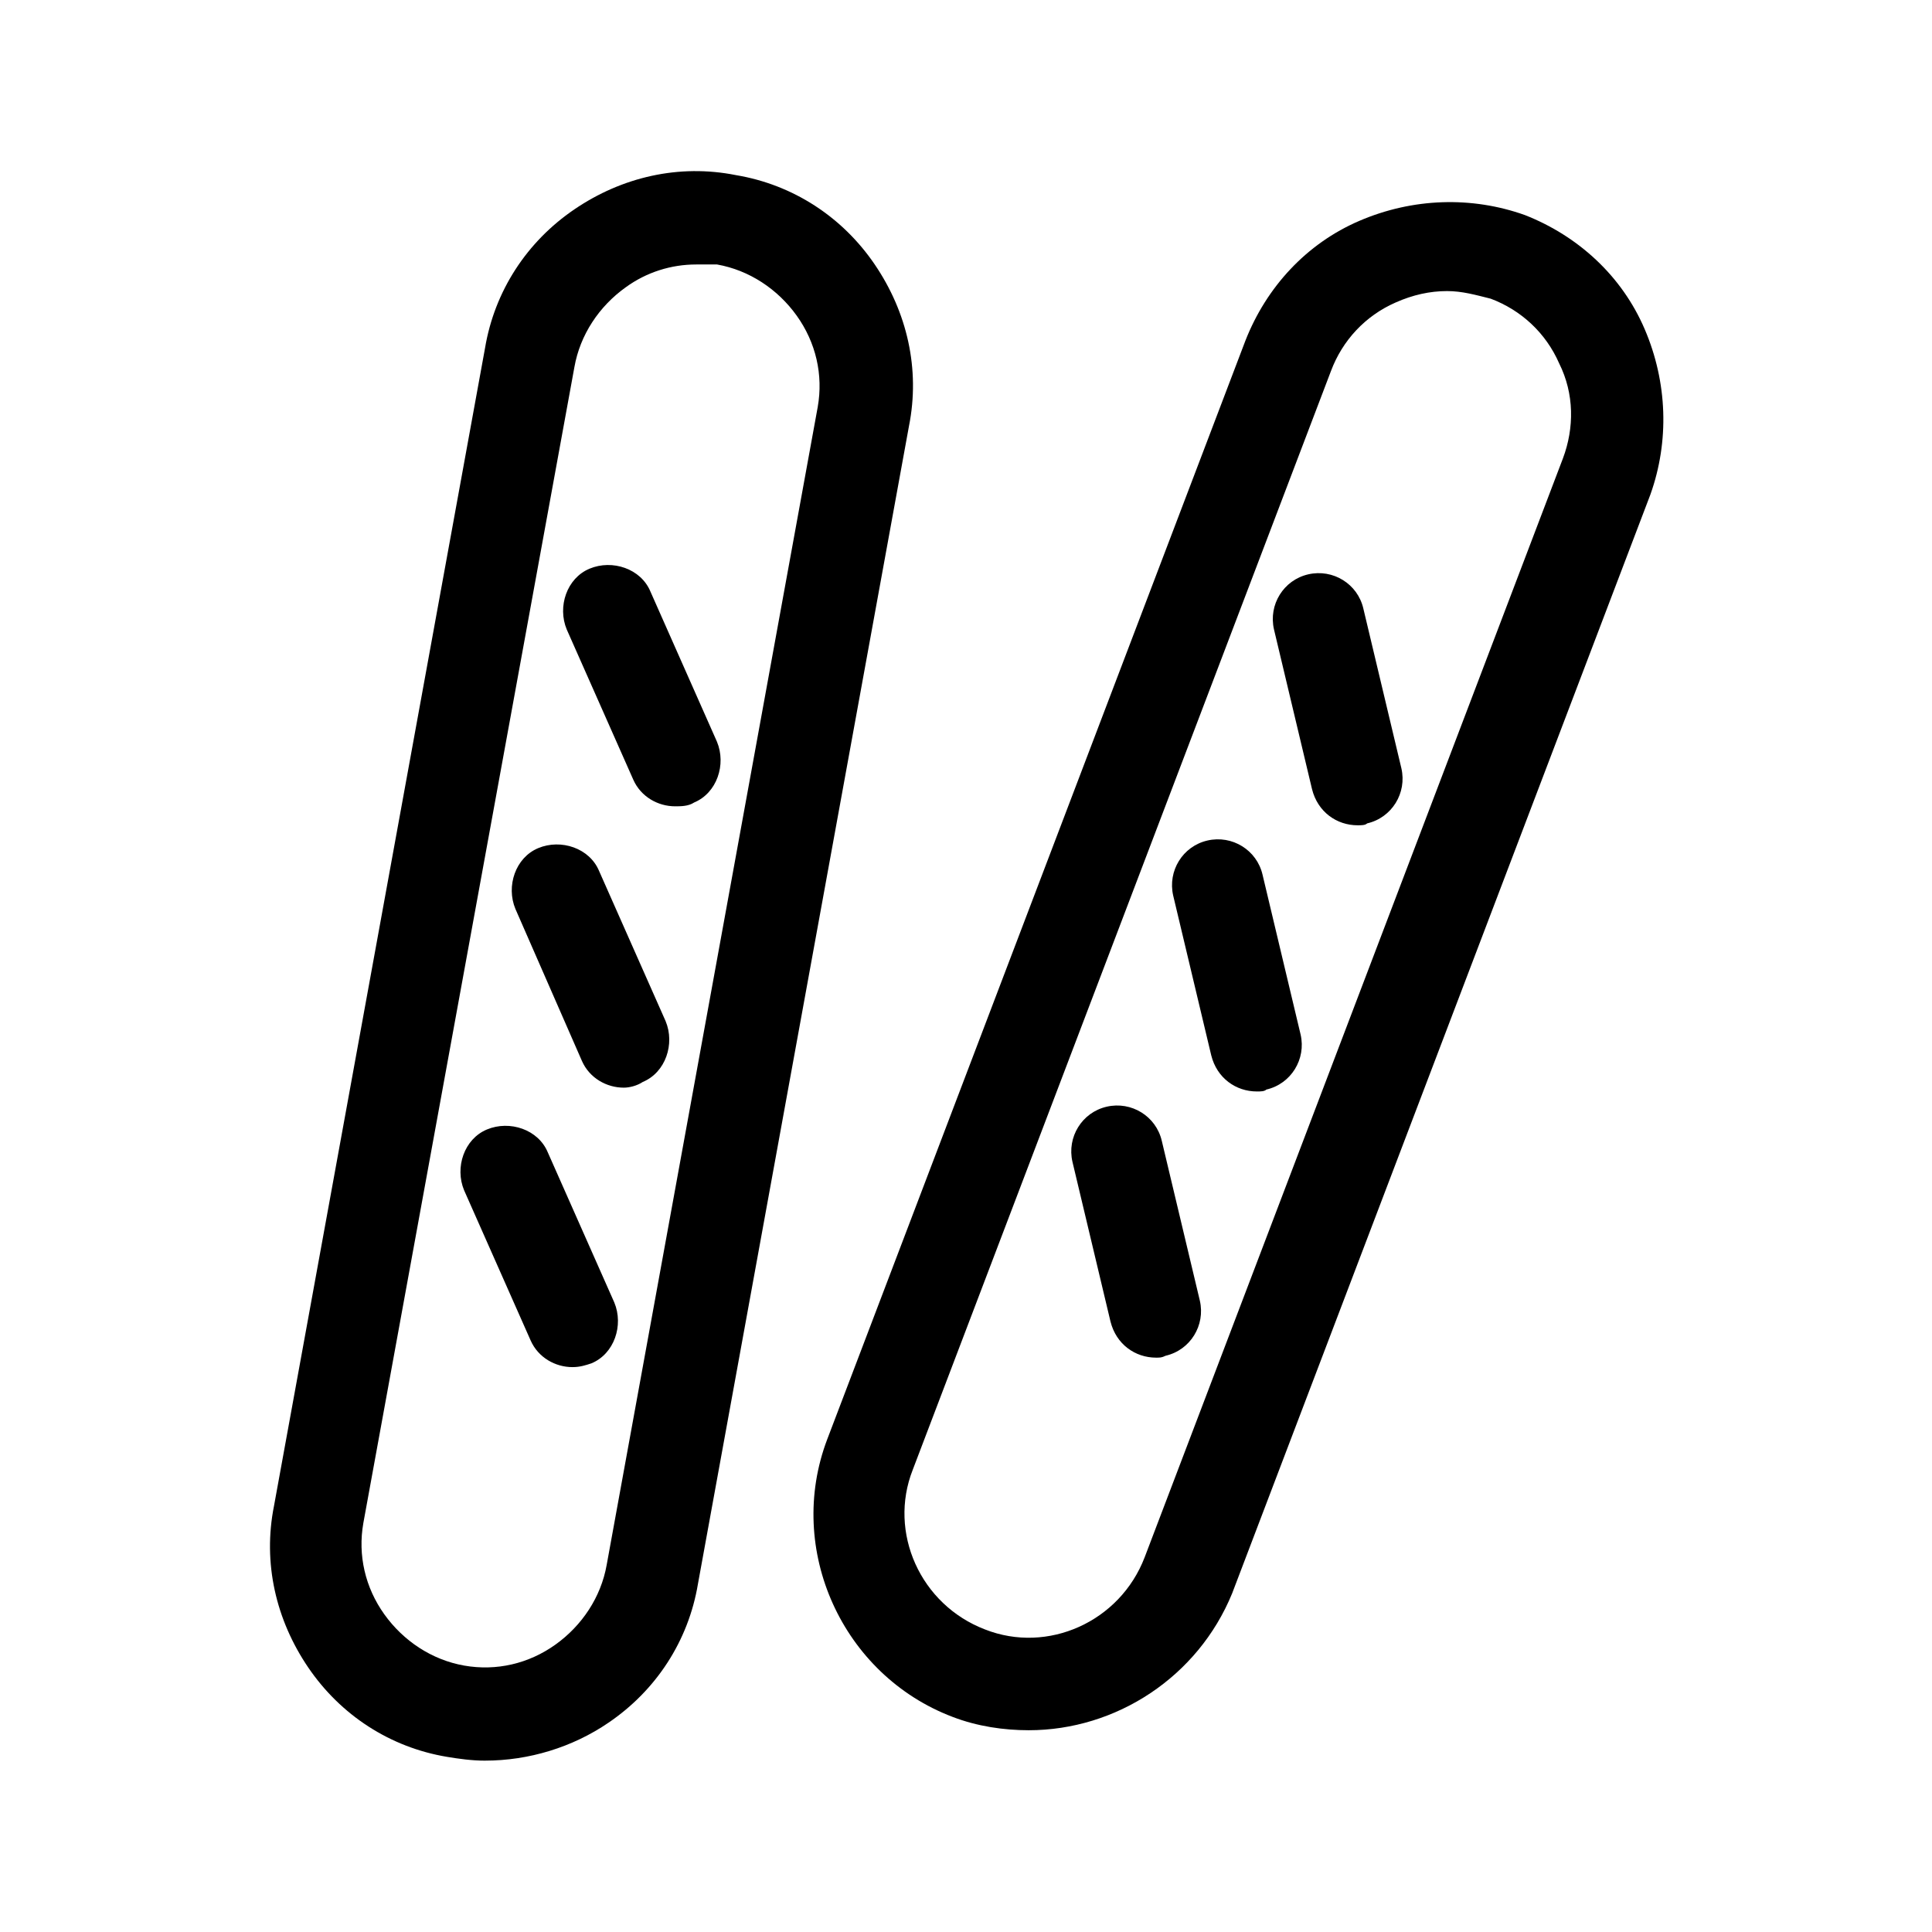
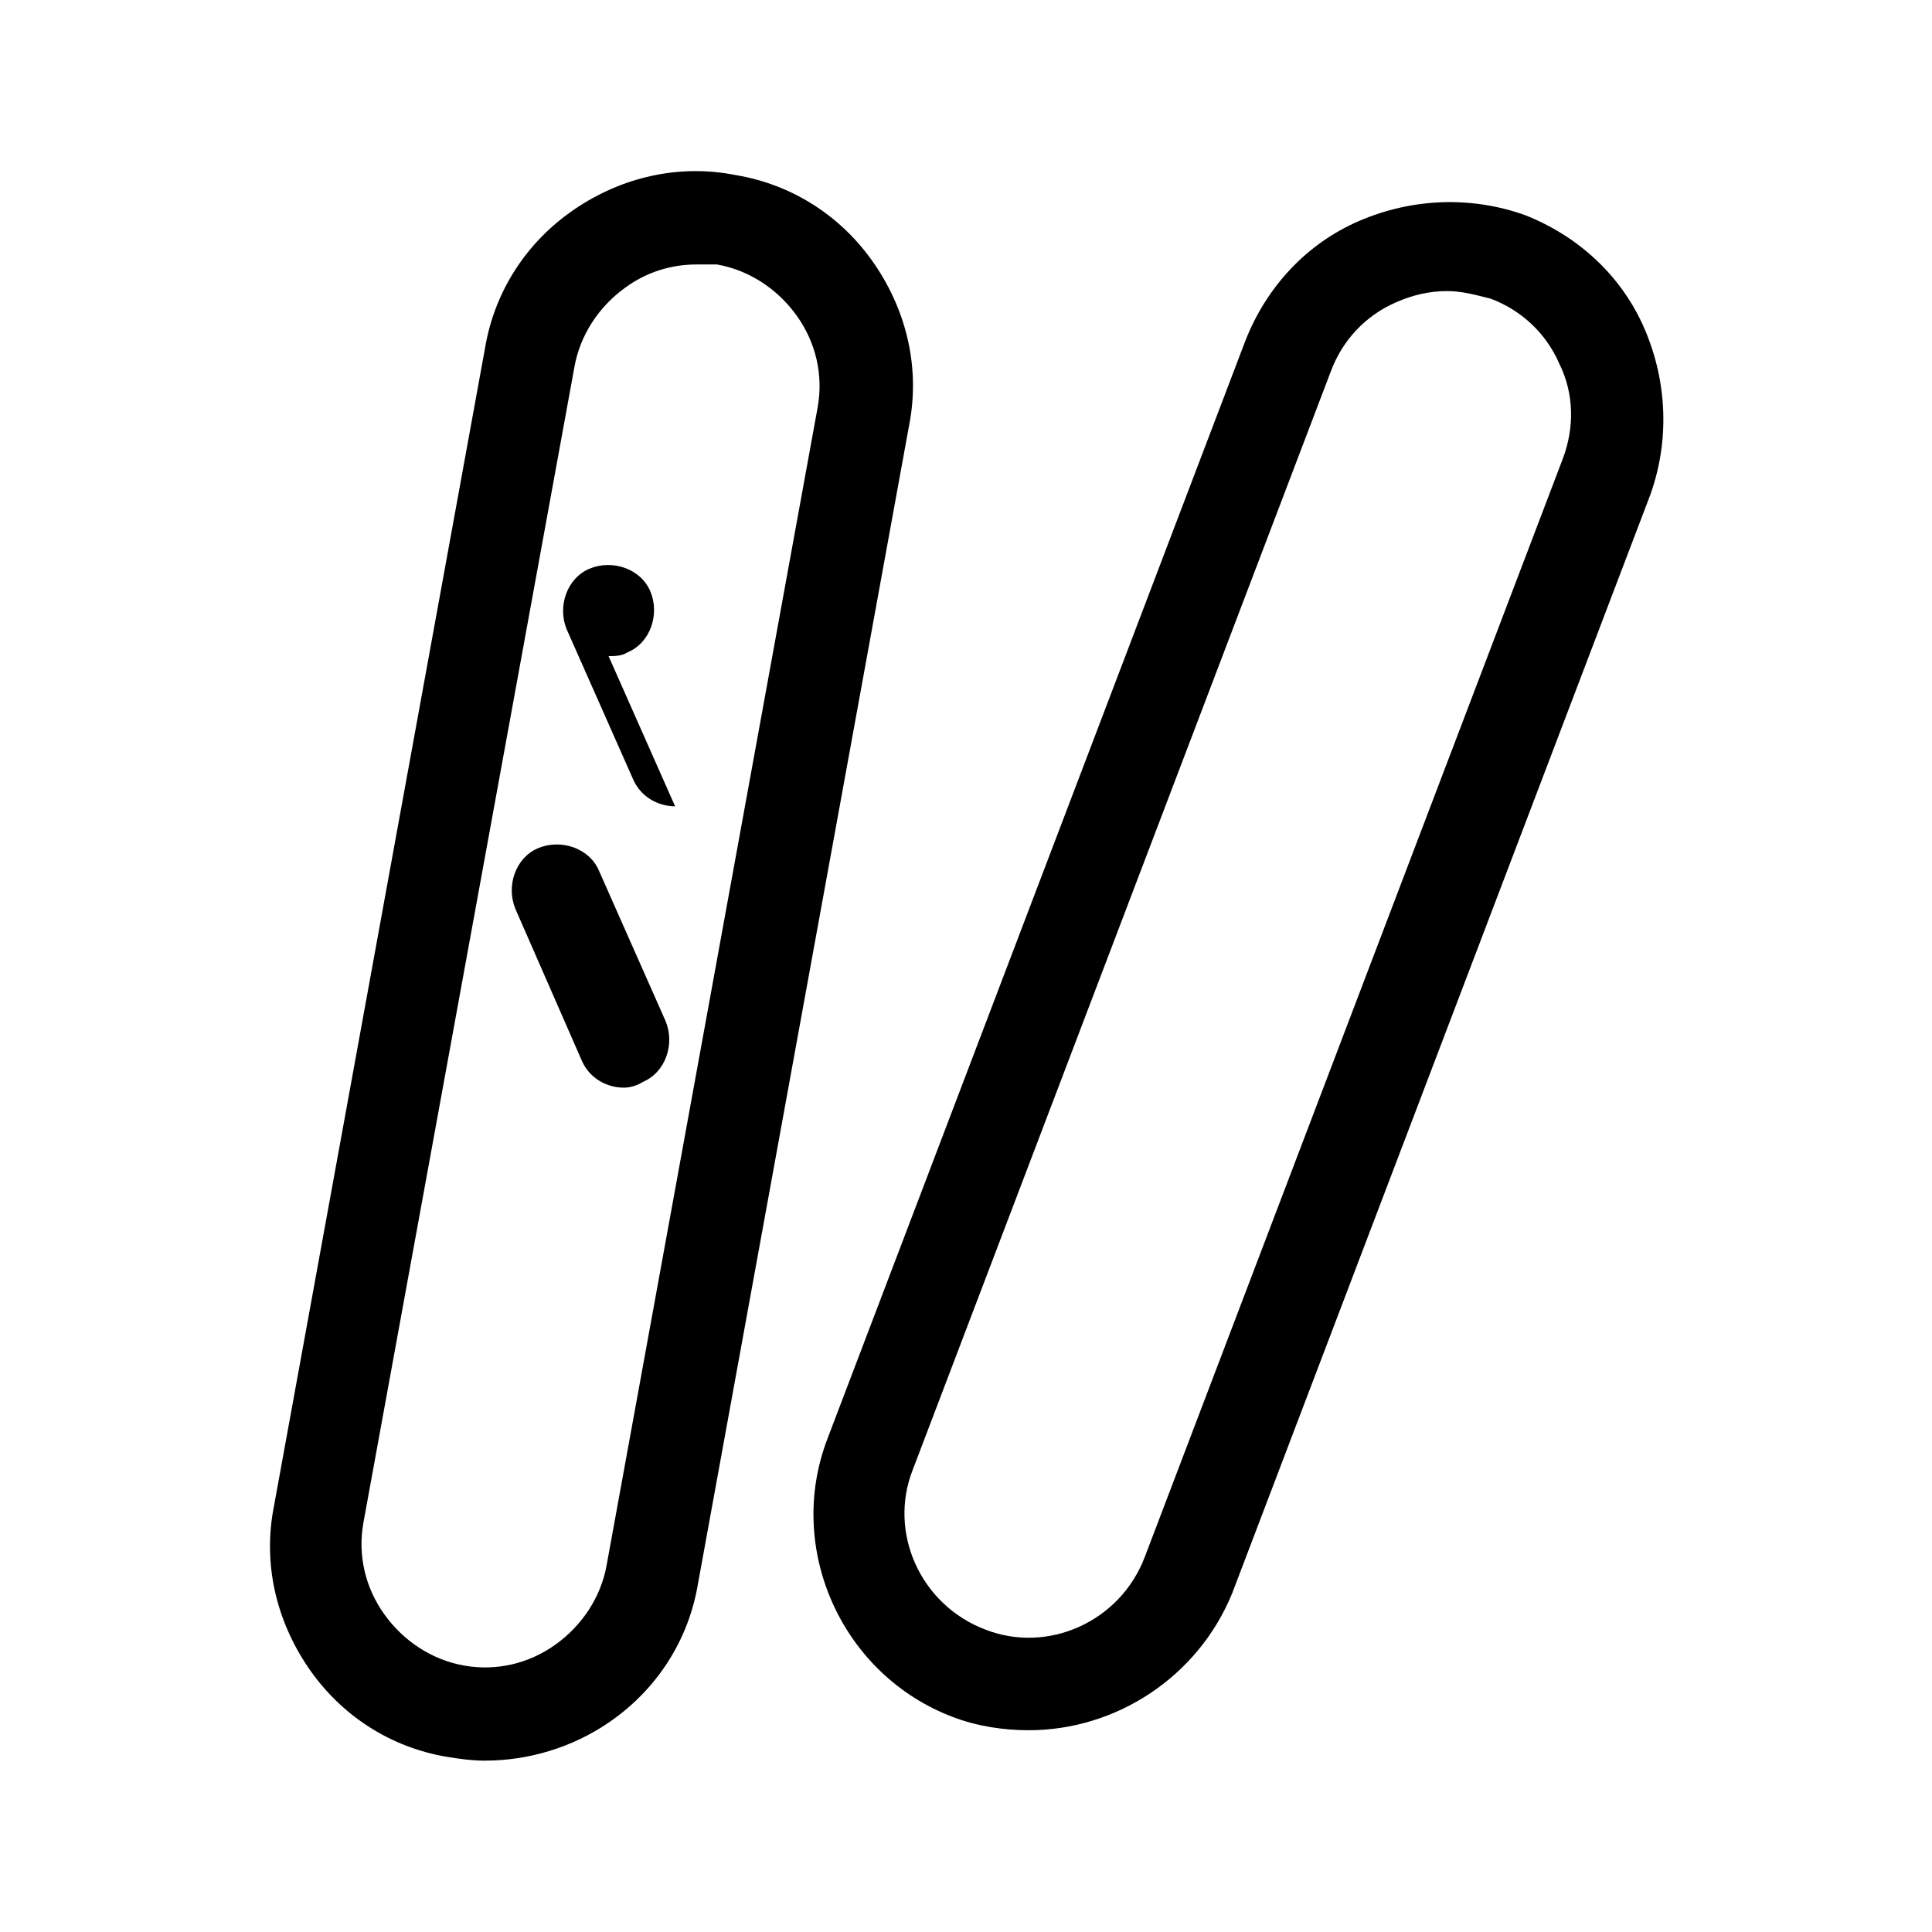
<svg xmlns="http://www.w3.org/2000/svg" fill="#000000" width="800px" height="800px" version="1.1" viewBox="144 144 512 512">
  <g>
-     <path d="m322.91 357.68c-4.535 0-9.07-2.519-11.082-7.055l-17.633-39.801c-2.519-6.047 0-13.602 6.047-16.121s13.602 0 16.121 6.047l17.633 39.801c2.519 6.047 0 13.602-6.047 16.121-1.512 1.008-3.527 1.008-5.039 1.008z" />
+     <path d="m322.91 357.68c-4.535 0-9.07-2.519-11.082-7.055l-17.633-39.801c-2.519-6.047 0-13.602 6.047-16.121s13.602 0 16.121 6.047c2.519 6.047 0 13.602-6.047 16.121-1.512 1.008-3.527 1.008-5.039 1.008z" />
    <path d="m309.31 432.24c-4.535 0-9.07-2.519-11.082-7.055l-17.637-40.305c-2.519-6.047 0-13.602 6.047-16.121s13.602 0 16.121 6.047l17.633 39.801c2.519 6.047 0 13.602-6.047 16.121-1.508 1.008-3.523 1.512-5.035 1.512z" />
-     <path d="m295.71 506.3c-4.535 0-9.07-2.519-11.082-7.055l-17.633-39.801c-2.519-6.047 0-13.602 6.047-16.121s13.602 0 16.121 6.047l17.633 39.801c2.519 6.047 0 13.602-6.047 16.121-1.512 0.504-3.023 1.008-5.039 1.008z" />
    <path d="m272.54 610.59c-3.527 0-7.055-0.504-10.078-1.008-15.113-2.519-28.215-11.082-36.777-23.68-8.566-12.594-12.09-27.711-9.07-42.824l55.922-306.82c2.519-15.113 11.082-28.215 23.68-36.777 12.594-8.566 27.711-12.09 42.824-9.07 15.113 2.519 28.215 11.082 36.777 23.68 8.566 12.594 12.09 27.711 9.07 42.824l-55.922 306.82c-2.519 15.113-11.082 28.215-23.68 36.777-9.57 6.547-21.16 10.074-32.746 10.074zm55.922-396.5c-6.551 0-13.098 2.016-18.641 6.047-7.055 5.039-12.09 12.594-13.602 21.16l-55.926 306.31c-1.512 8.566 0.504 17.129 5.543 24.184 5.039 7.055 12.594 12.09 21.16 13.602 8.566 1.512 17.129-0.504 24.184-5.543 7.055-5.039 12.09-12.594 13.602-21.16l55.922-306.82c1.512-8.566-0.504-17.129-5.543-24.184-5.039-7.055-12.594-12.09-21.16-13.602-1.508 0.004-3.523 0.004-5.539 0.004z" />
-     <path d="m503.79 362.71c-5.543 0-10.578-3.527-12.09-9.574l-10.078-42.32c-1.512-6.551 2.519-13.098 9.07-14.609 6.551-1.512 13.098 2.519 14.609 9.07l10.078 42.32c1.512 6.551-2.519 13.098-9.07 14.609-0.508 0.504-1.516 0.504-2.519 0.504z" />
-     <path d="m477.08 433.25c-5.543 0-10.578-3.527-12.09-9.574l-10.078-42.32c-1.512-6.551 2.519-13.098 9.07-14.609 6.551-1.512 13.098 2.519 14.609 9.07l10.078 42.32c1.512 6.551-2.519 13.098-9.07 14.609-0.504 0.504-1.512 0.504-2.519 0.504z" />
-     <path d="m450.38 503.79c-5.543 0-10.578-3.527-12.09-9.574l-10.078-42.32c-1.512-6.551 2.519-13.098 9.07-14.609s13.098 2.519 14.609 9.07l10.078 42.32c1.512 6.551-2.519 13.098-9.07 14.609-1.008 0.504-1.512 0.504-2.519 0.504z" />
    <path d="m416.62 602.53c-6.551 0-13.602-1.008-20.152-3.527-29.223-11.082-44.336-44.336-33.25-73.555l110.84-291.2c5.543-14.105 16.121-25.695 30.23-31.738 14.105-6.047 29.727-6.551 43.832-1.512 14.105 5.543 25.695 16.121 31.738 30.23 6.047 14.105 6.551 29.727 1.512 43.832l-110.84 291.2c-9.07 22.16-30.734 36.27-53.91 36.27zm110.84-381.39c-4.535 0-9.07 1.008-13.602 3.023-8.062 3.527-14.105 10.078-17.129 18.137l-110.84 291.2c-6.551 16.625 2.016 35.77 19.145 42.32 16.625 6.551 35.77-2.016 42.32-19.145l110.84-291.2c3.023-8.062 3.023-17.129-1.008-25.191-3.527-8.062-10.078-14.105-18.137-17.129-4.031-1.008-7.559-2.016-11.59-2.016z" />
  </g>
</svg>